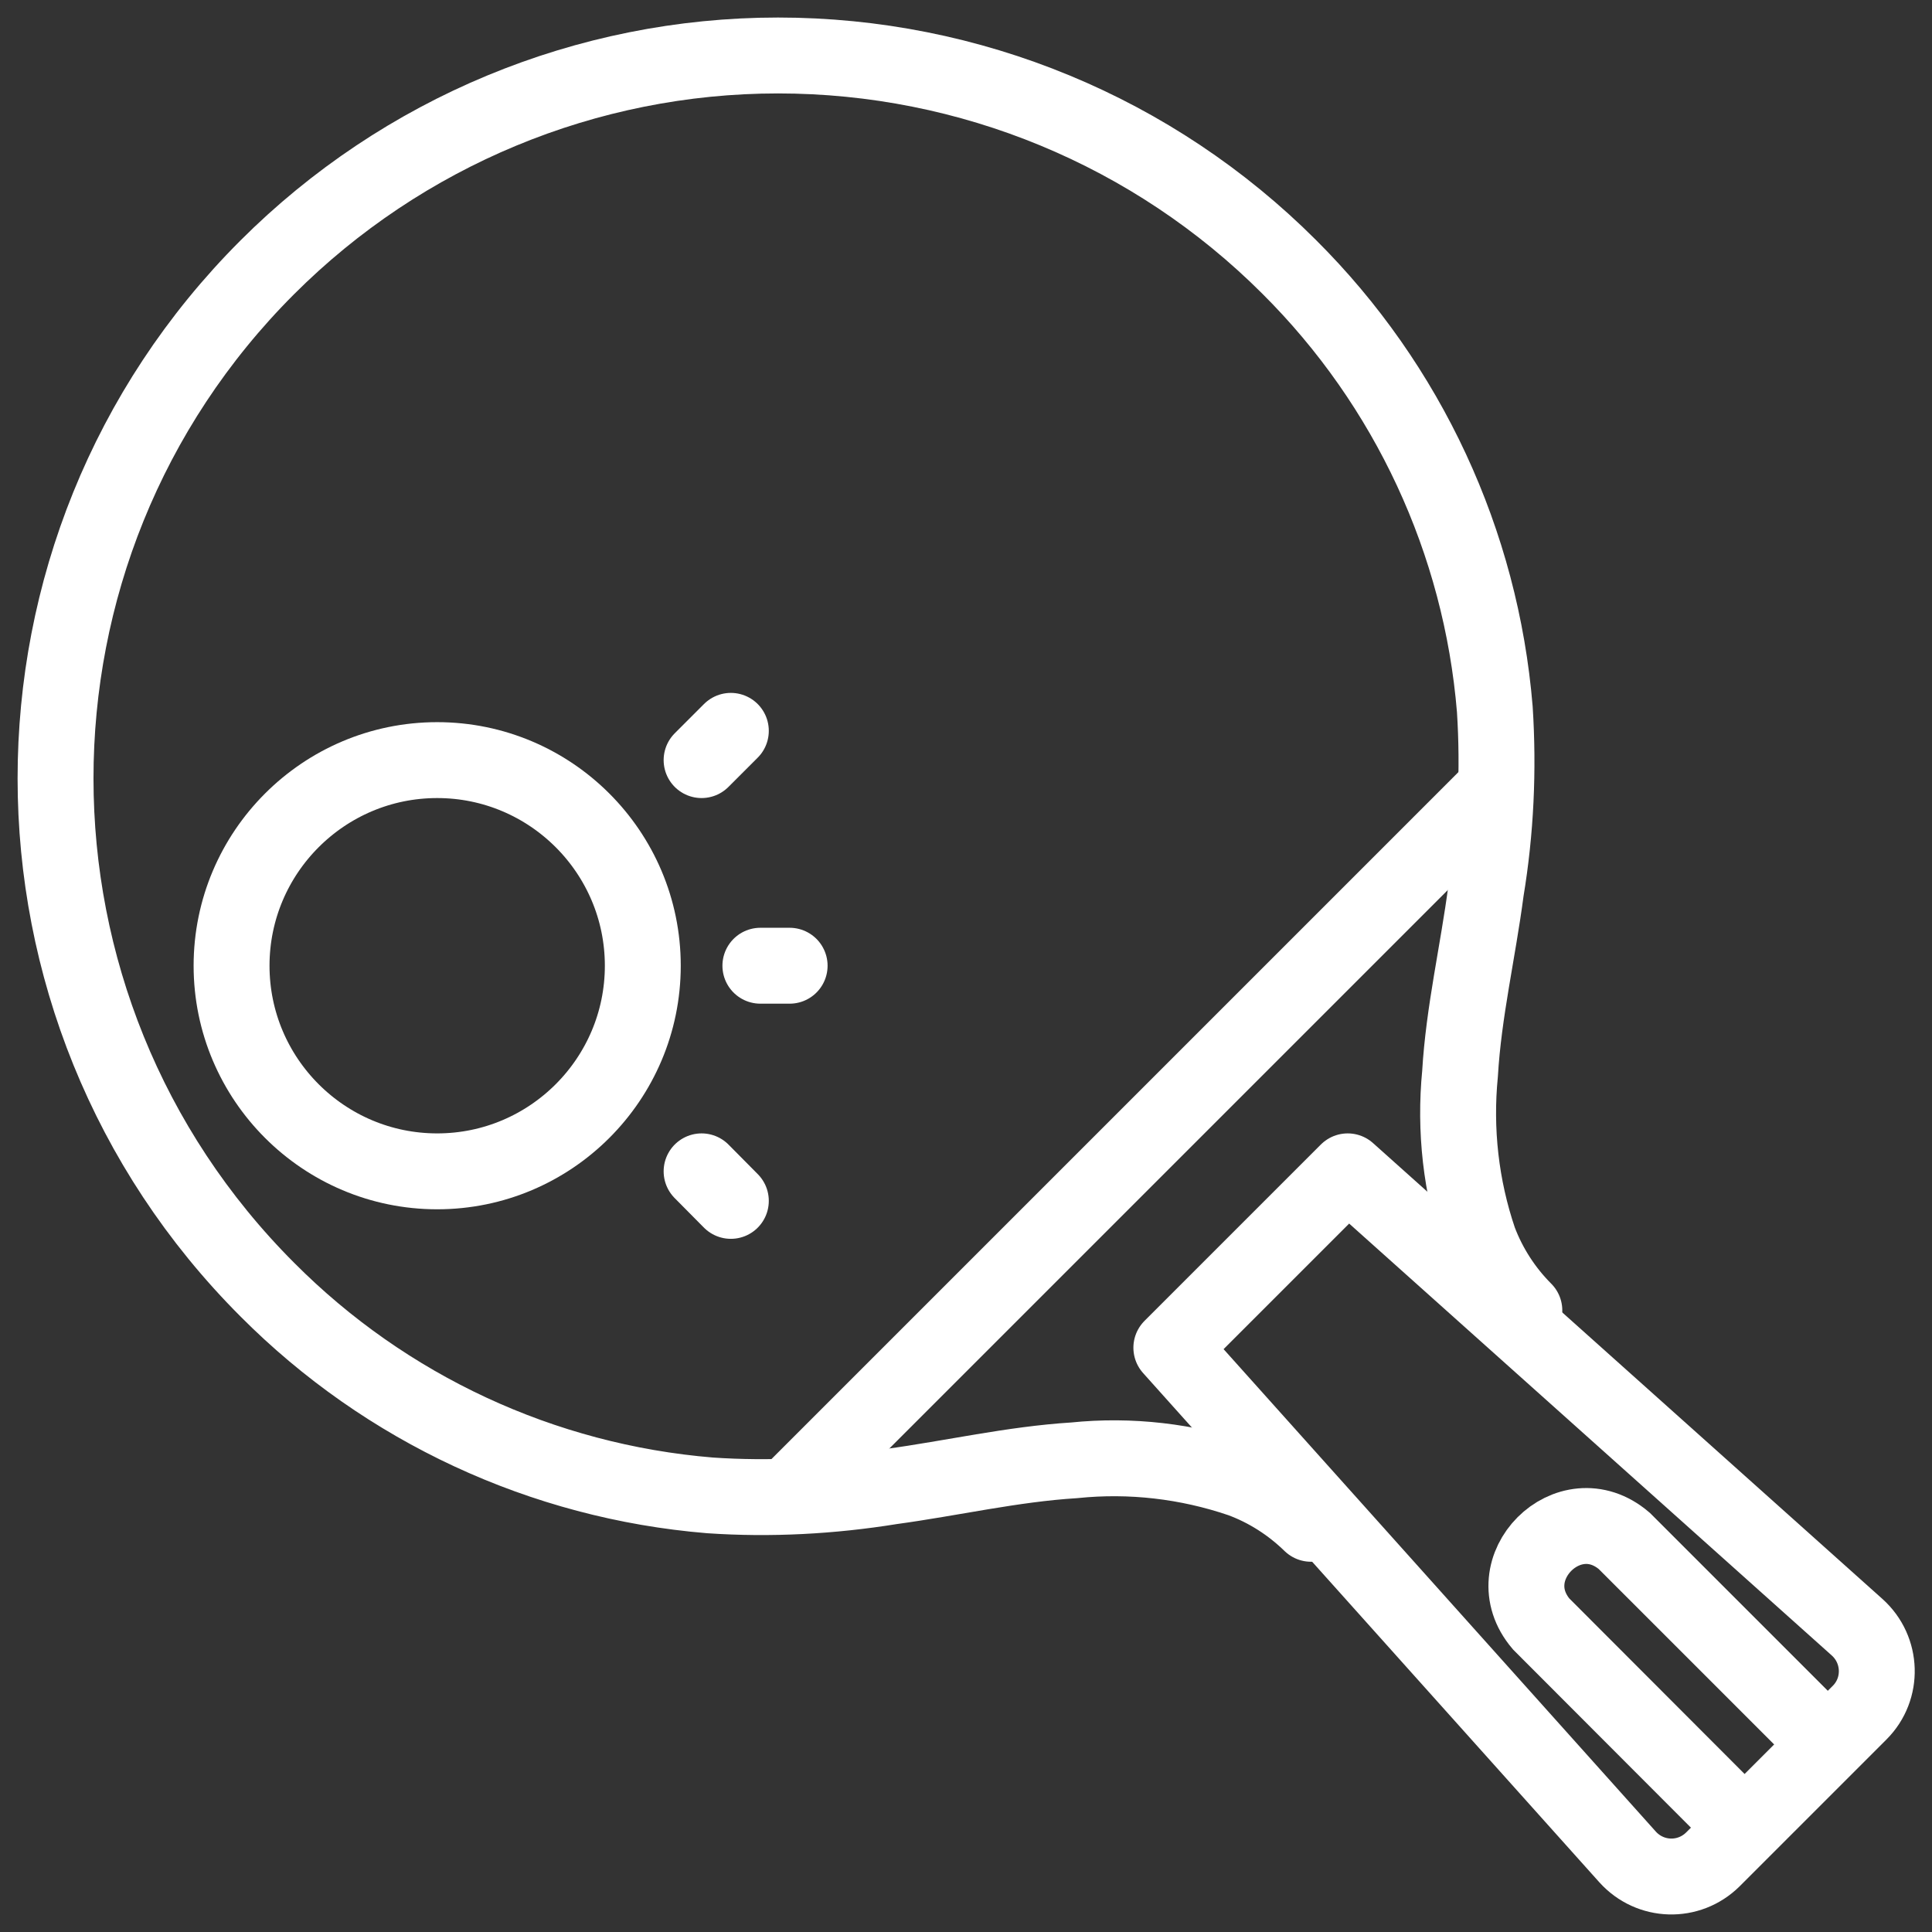
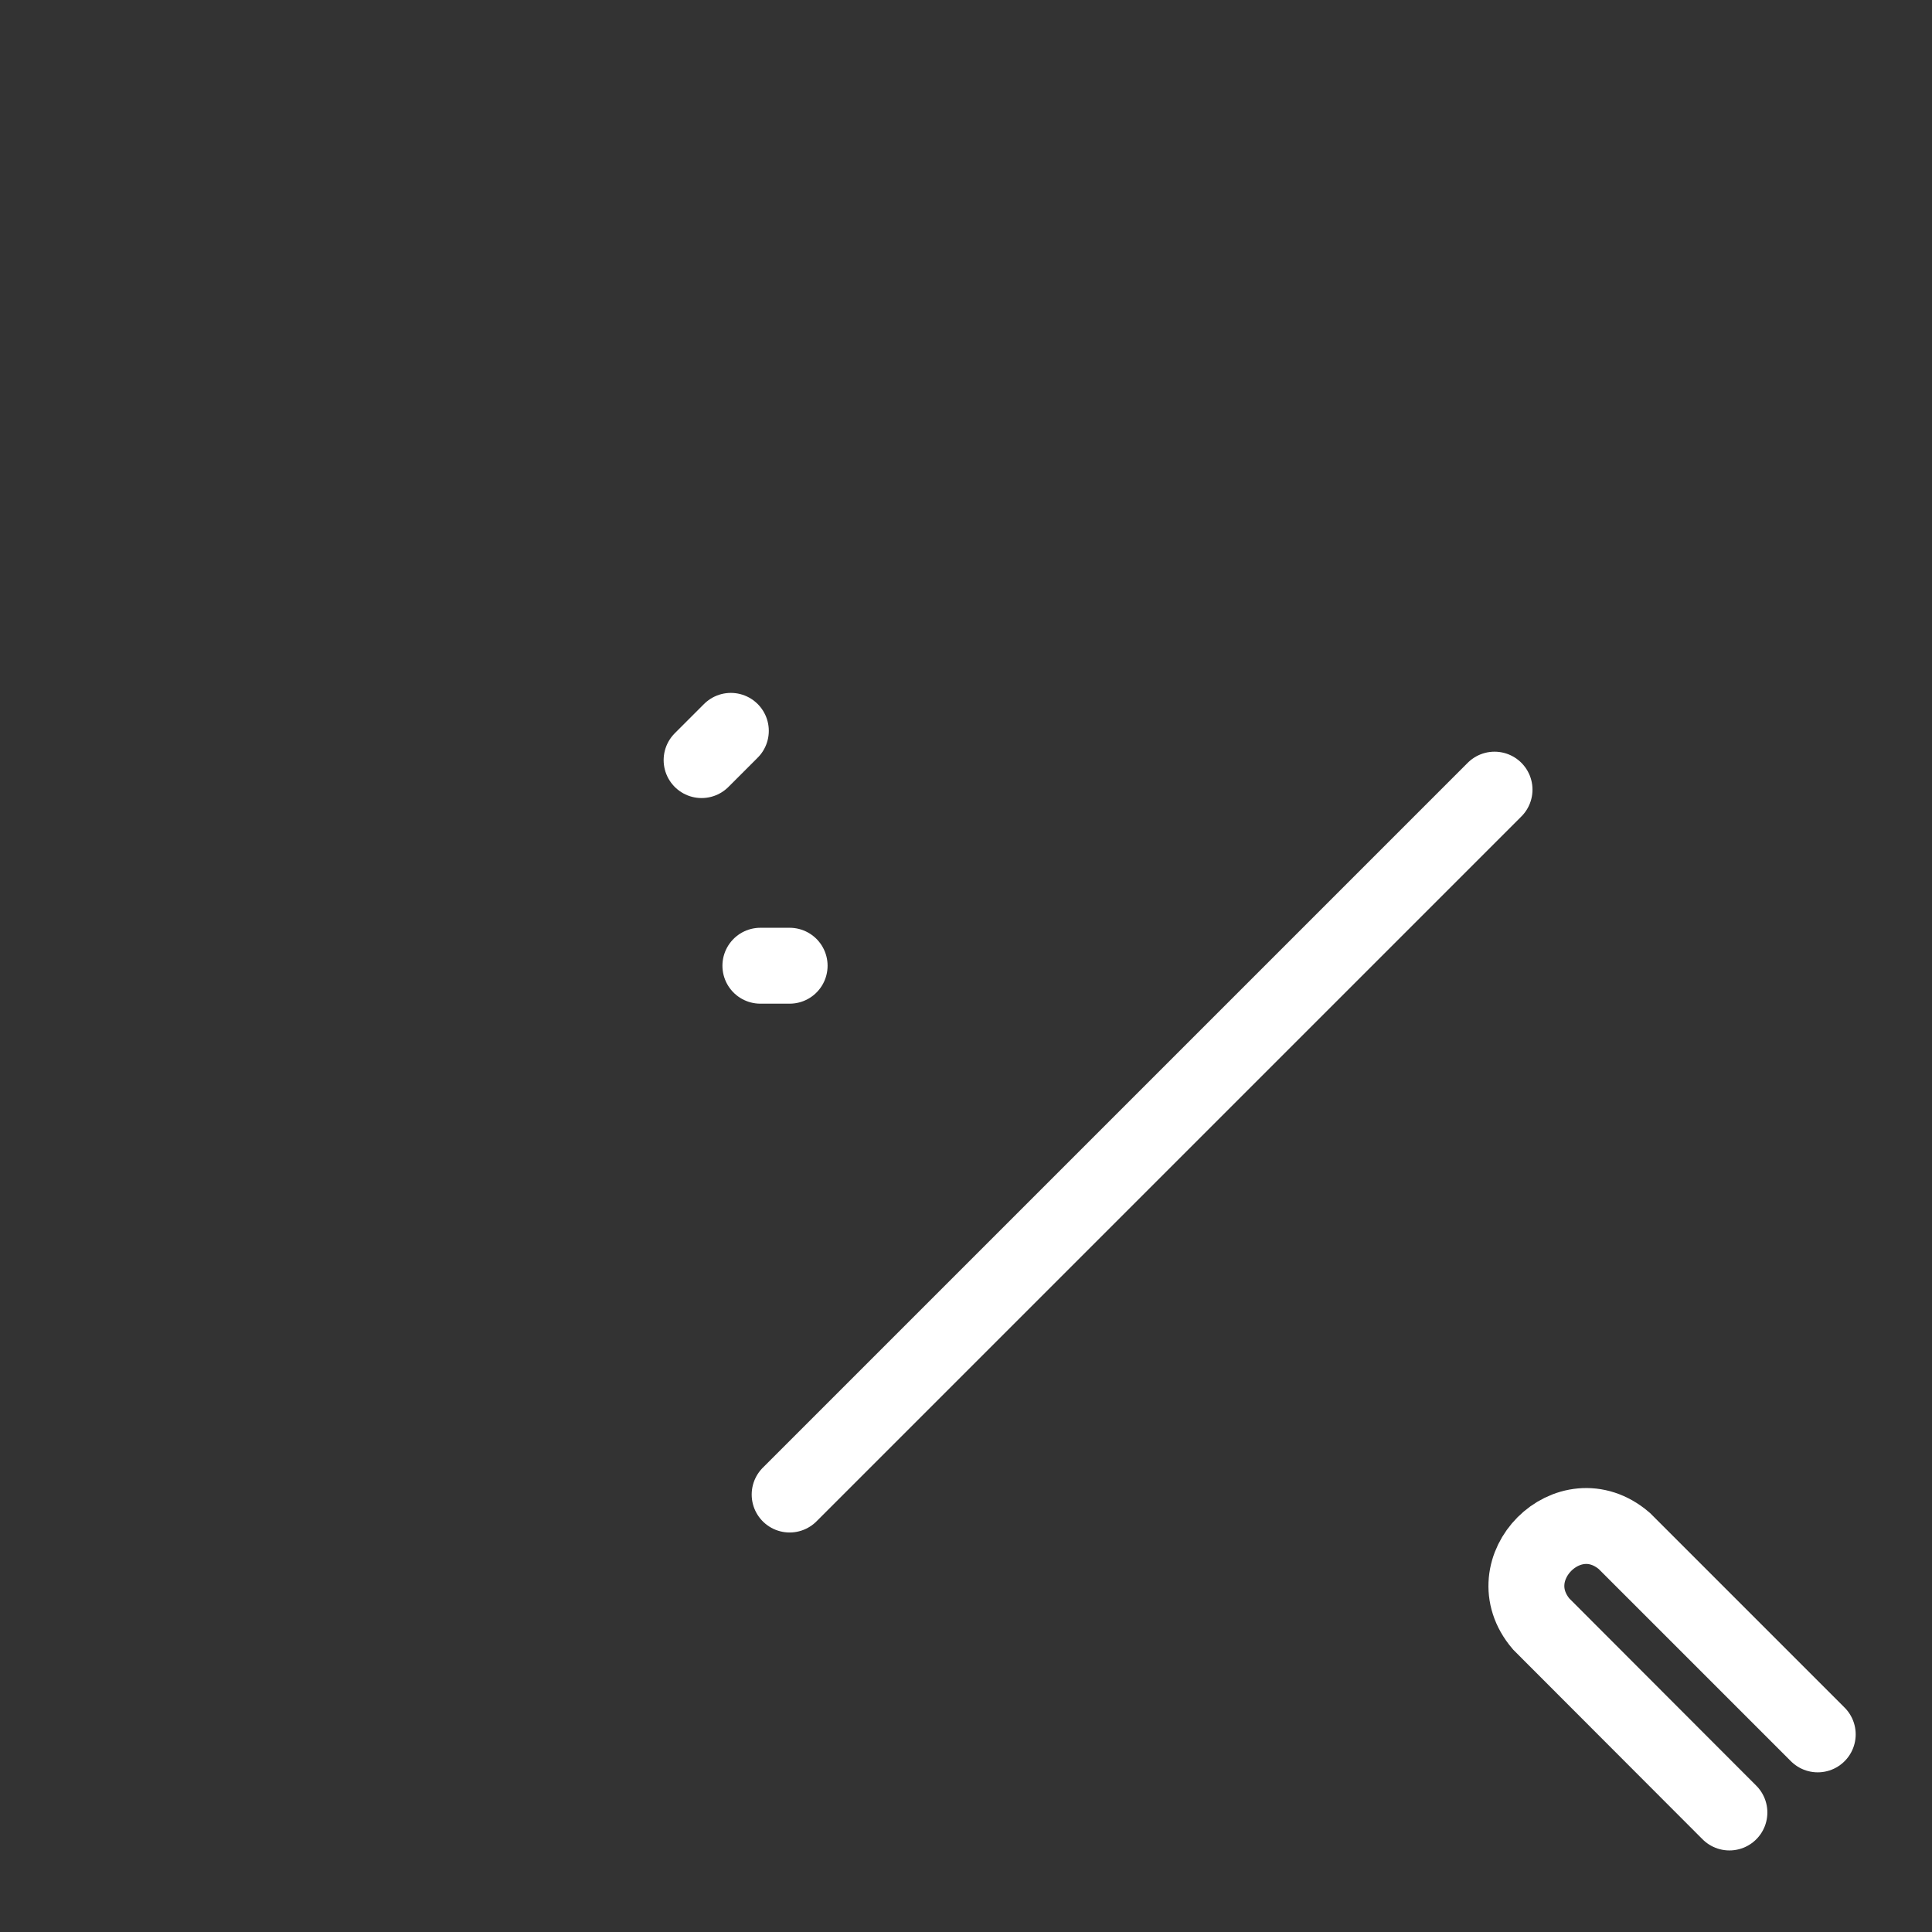
<svg xmlns="http://www.w3.org/2000/svg" id="Layer_1" data-name="Layer 1" viewBox="0 0 70 70">
  <rect x="0" y="0" width="70" height="70" fill="#333333" stroke="none" />
  <defs>
    <style>      .cls-1 {        stroke-linejoin: round;      }      .cls-1, .cls-2 {        fill: none;        stroke: #fff;        stroke-linecap: round;        stroke-width: 2.75px;      }      .cls-2 {        stroke-miterlimit: 10;      }    </style>
  </defs>
-   <path class="cls-1" d="M47.5,55.21c-.73-.71-1.59-1.26-2.54-1.61-1.94-.66-4-.9-6.04-.69-2.24.14-4.43.65-6.63.95-2.17.35-4.38.47-6.57.32-6.06-.5-11.74-3.14-16.03-7.45-10.23-10.23-10.24-26.81-.01-37.04,4.91-4.91,11.57-7.68,18.51-7.68,6.95,0,13.61,2.75,18.52,7.66,4.31,4.29,6.95,9.97,7.45,16.03.14,2.19.04,4.4-.32,6.57-.29,2.21-.81,4.4-.94,6.63-.2,2.04.03,4.1.69,6.04.36.95.92,1.82,1.64,2.54" />
-   <path class="cls-1" d="M42.44,48.83l16.53,18.45c.82.91,2.22.95,3.09.09l5.32-5.32c.86-.86.82-2.27-.09-3.09l-18.46-16.52-6.38,6.38Z" />
  <path class="cls-2" d="M65.86,62.84l-7.01-7.01c-2-1.71-4.71,1.01-3.01,3.01l6.82,6.83" />
  <line class="cls-2" x1="54.15" y1="28.61" x2="28.61" y2="54.15" />
-   <path class="cls-1" d="M8.39,34.99c0,4.11,3.34,7.45,7.45,7.45s7.45-3.34,7.45-7.45-3.34-7.45-7.45-7.45-7.45,3.34-7.45,7.45Z" />
  <line class="cls-1" x1="27.55" y1="34.99" x2="28.61" y2="34.99" />
  <line class="cls-1" x1="25.42" y1="27.54" x2="26.48" y2="26.48" />
-   <line class="cls-1" x1="25.42" y1="42.44" x2="26.48" y2="43.51" />
</svg>